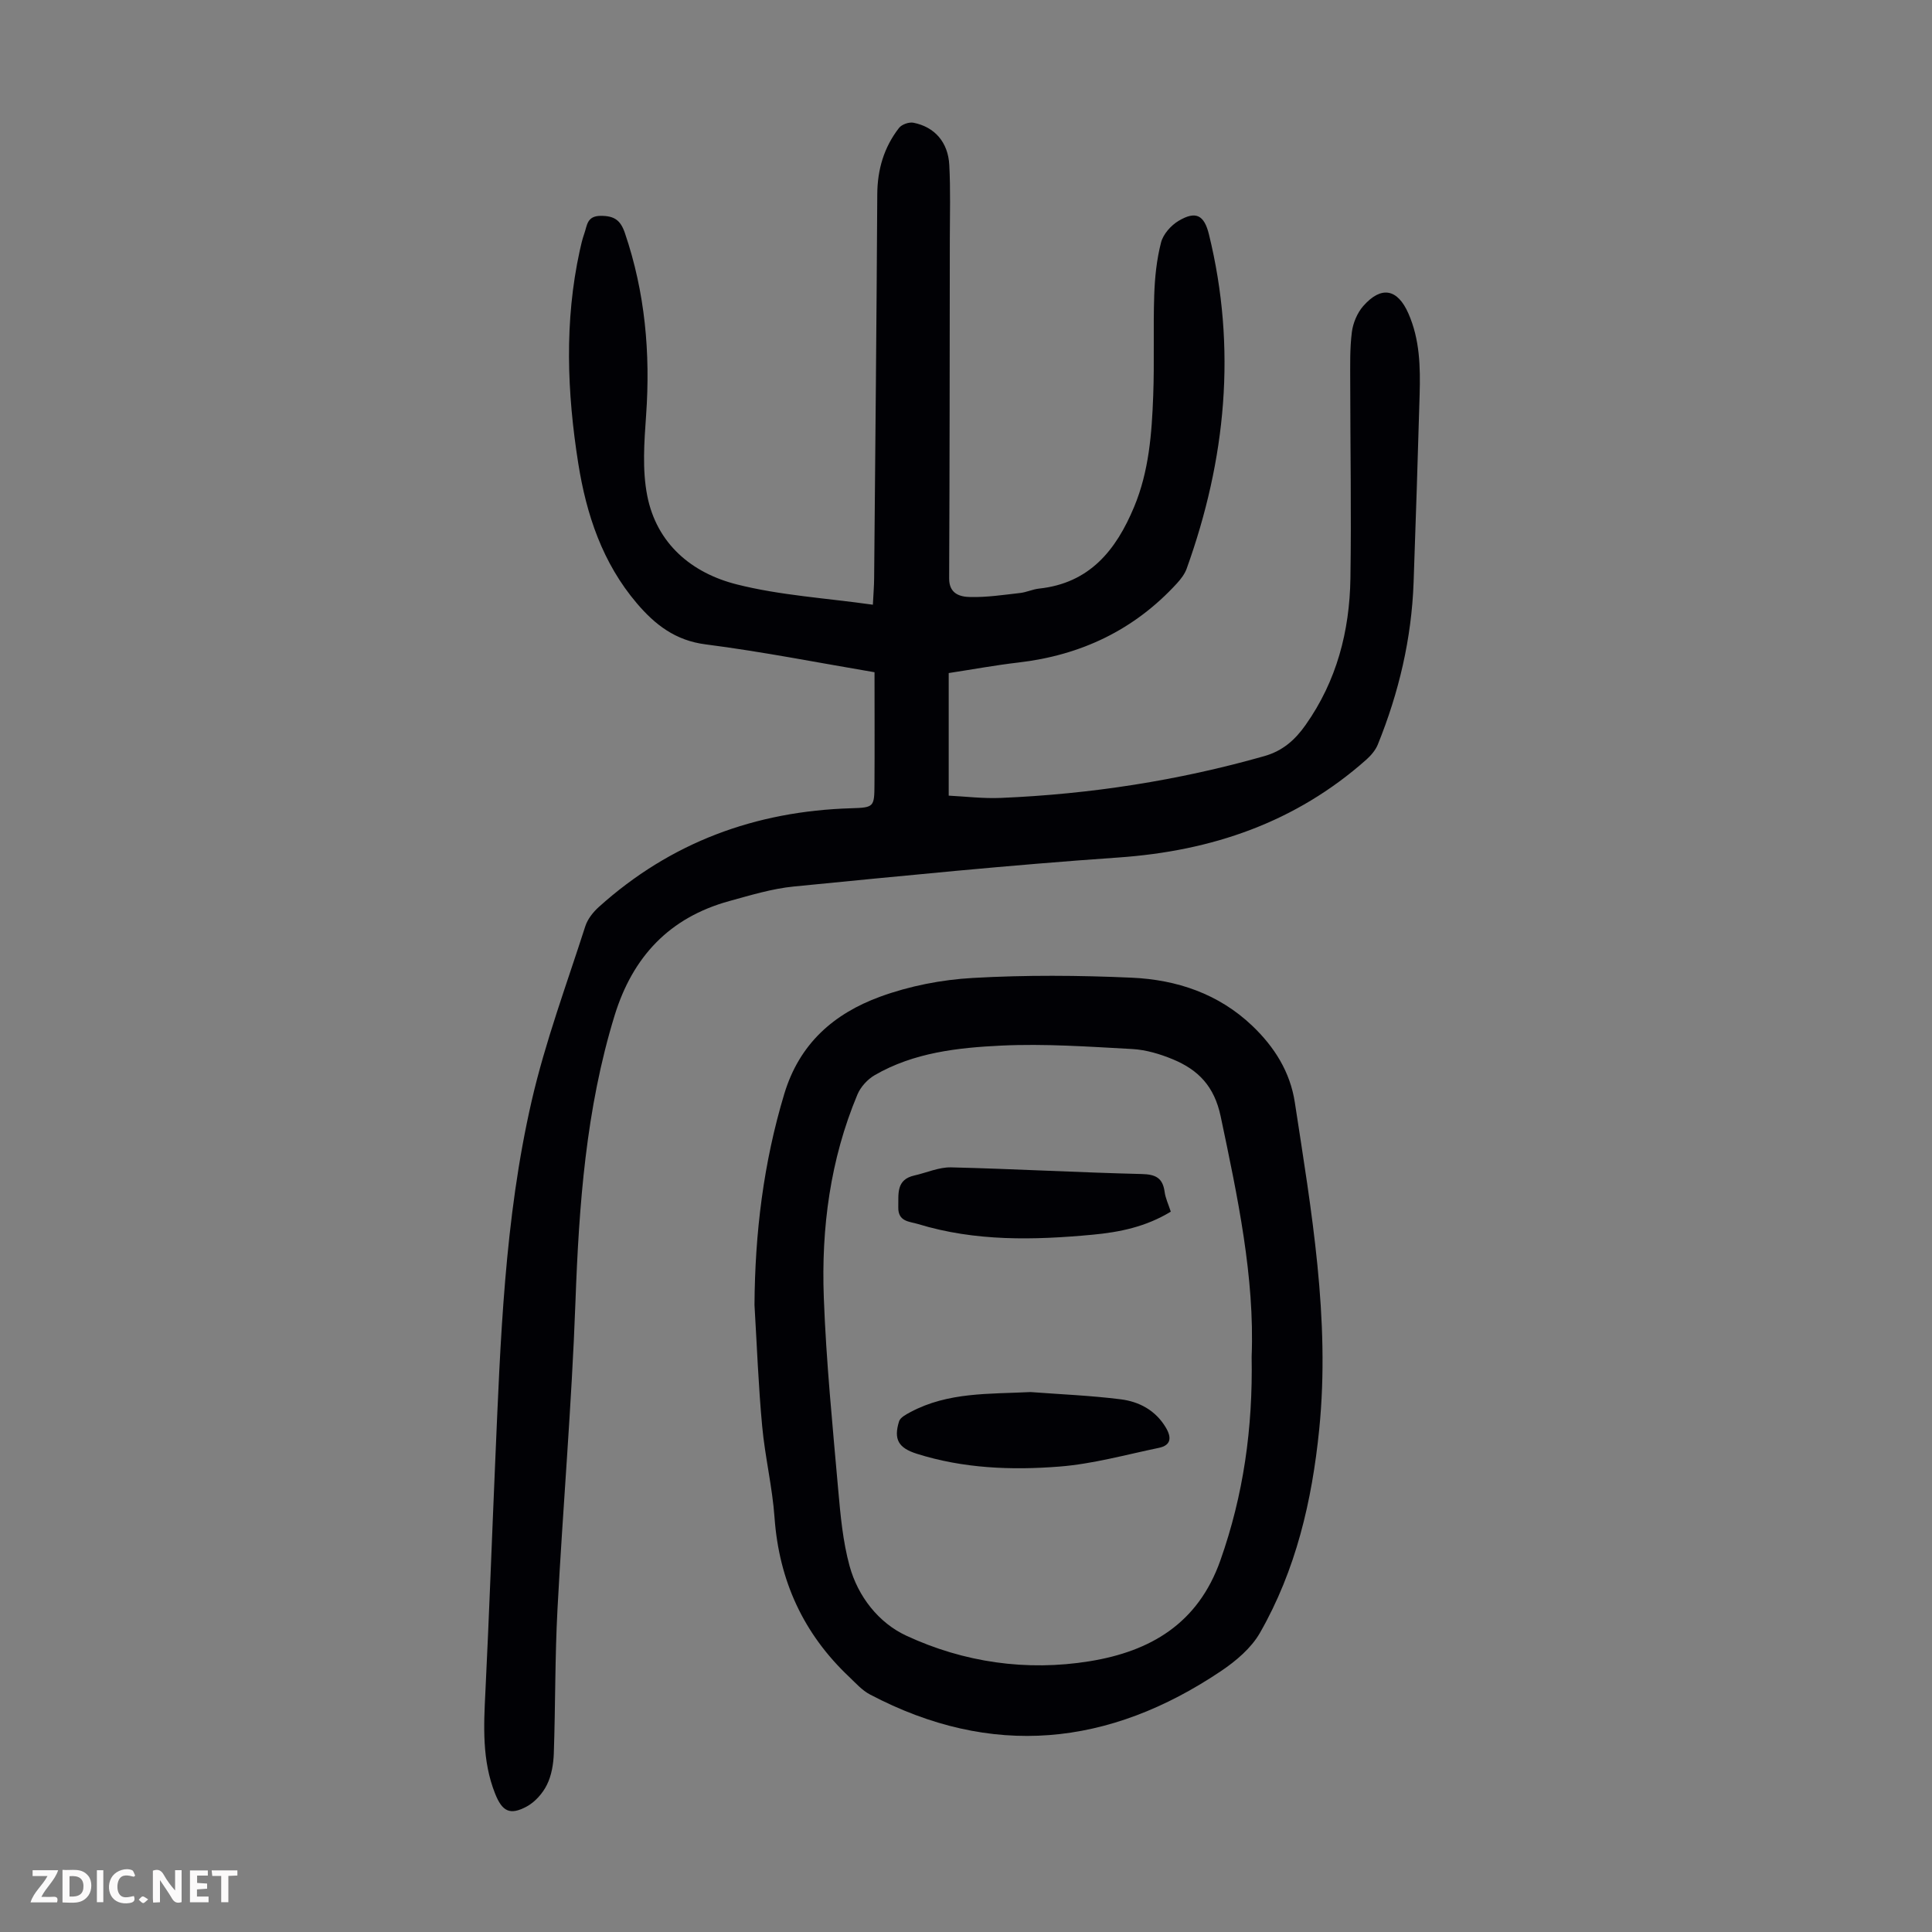
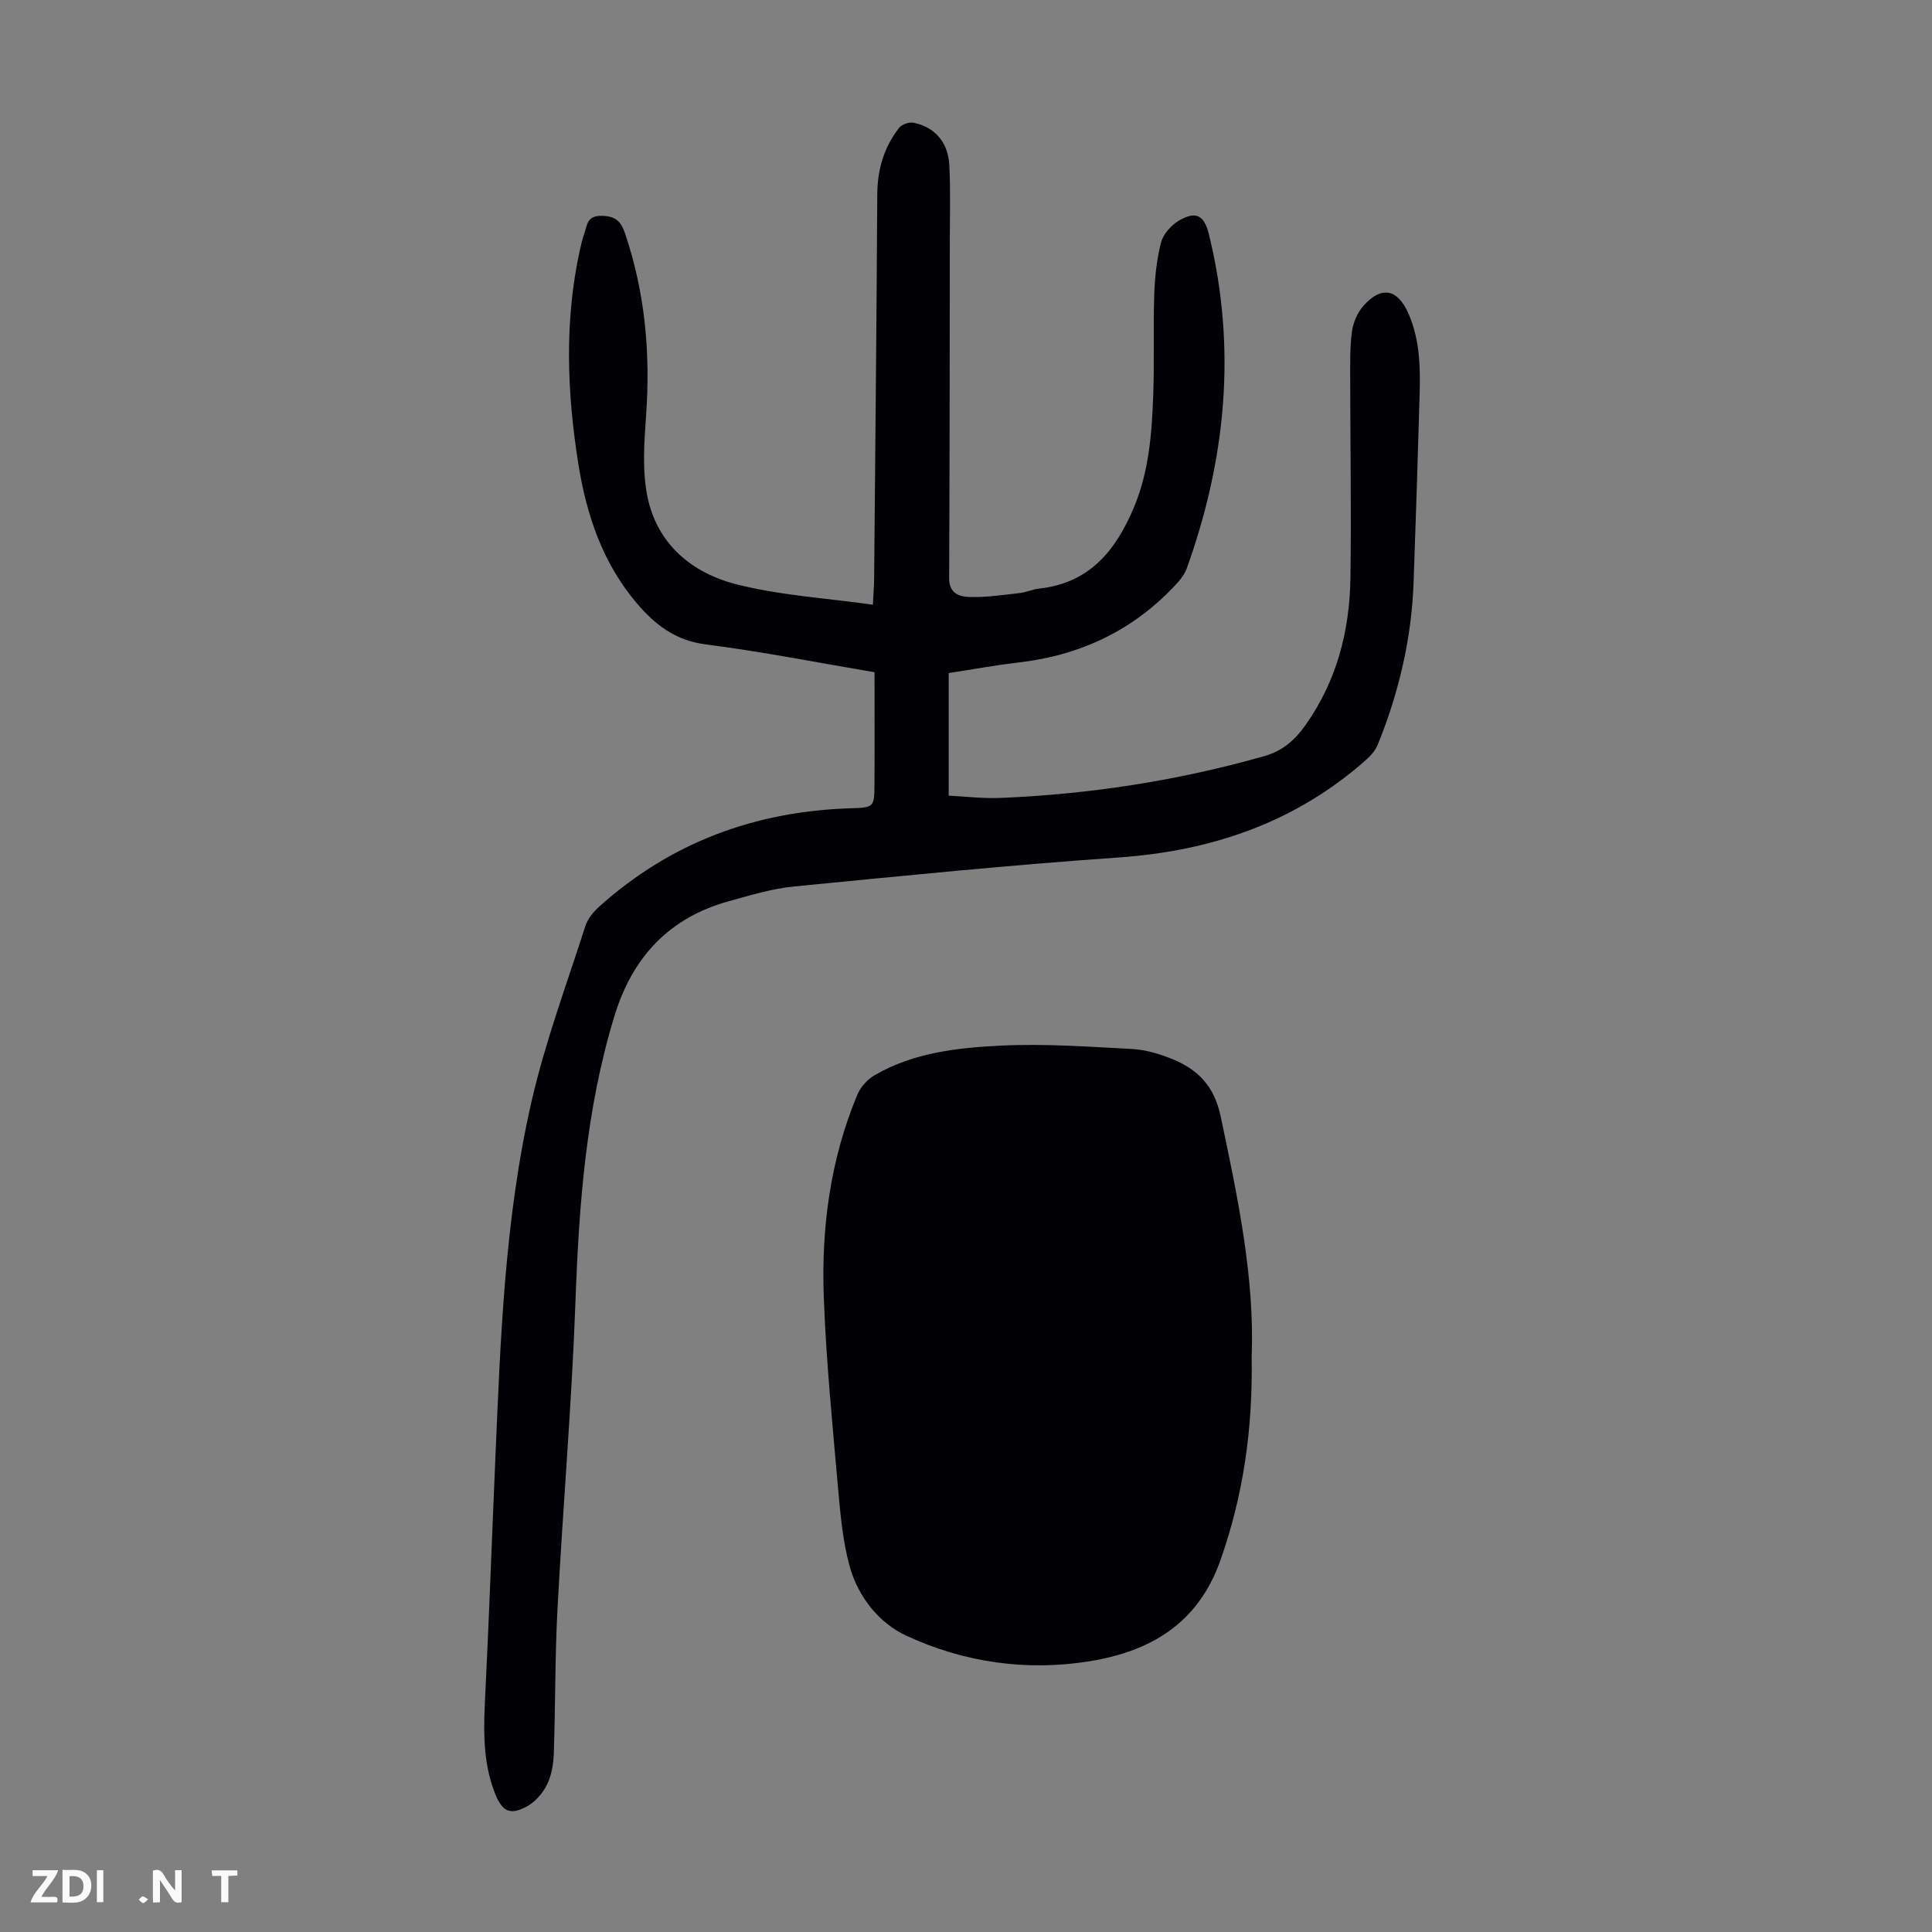
<svg xmlns="http://www.w3.org/2000/svg" enable-background="new 0 0 400 400" viewBox="0 0 400 400">
  <rect x="0" y="0" width="400" height="400" fill="#808080" stroke="none" />
  <g fill="#fbfafa">
    <path d="m37.59 393.81c-.92.31-1.52.05-2-.78-.7-1.2-1.52-2.34-2.47-3.78v4.59c-.55.03-.95.05-1.41.07-.03-.37-.06-.64-.06-.91 0-1.91 0-3.81 0-5.7 1.13-.41 1.77-.03 2.29.91.62 1.11 1.38 2.14 2.31 3.19v-4.2h1.35v6.61z" />
    <path d="m12.94 393.88v-6.75c1.9.19 3.93-.54 5.37 1.29.8 1.01.78 2.88.03 3.97-1.37 1.97-3.4 1.51-5.4 1.49m1.45-1.22c2.04.12 2.92-.58 2.89-2.21-.03-1.51-.98-2.19-2.89-2z" />
    <path d="m11.81 393.87h-5.49c.68-2.18 2.47-3.48 3.51-5.45h-3.08v-1.21h5.29c-.71 2.13-2.44 3.48-3.47 5.51.86 0 1.63.04 2.39-.01.79-.05 1.14.21.85 1.16" />
-     <path d="m39.33 393.86v-6.61h3.7v1.07h-2.22v1.52c.68.04 1.34.09 2.07.13v1.07c-.72.05-1.38.09-2.1.14v1.48h2.4v1.19h-3.85z" />
-     <path d="m27.71 388.56c-1.15-.3-2.46-.61-3.1.64-.37.73-.41 1.93-.06 2.67.63 1.35 1.99.93 3.17.68.35.94-.01 1.32-.93 1.46-1.62.25-3.05-.27-3.76-1.48-.73-1.24-.6-3.03.31-4.17.88-1.11 2.71-1.7 4-1.16.32.13.44.74.65 1.12-.1.08-.19.16-.28.24" />
    <path d="m49.15 387.24v1.07c-.59.02-1.17.05-1.87.08v5.44h-1.48v-5.44h-1.85c-.05-.4-.08-.73-.13-1.15z" />
    <path d="m20.06 387.21h1.33v6.62h-1.33z" />
    <path d="m30.68 393.25c-.49.38-.8.79-1.05.76-.32-.05-.6-.45-.9-.7.26-.24.51-.64.8-.67.29-.04.62.3 1.15.61" />
  </g>
  <path d="m181.06 139.18c-11.38-1.92-23.12-4.25-34.98-5.77-6.26-.8-10.46-4.08-14.21-8.48-7.12-8.36-10.46-18.35-12.15-29-2.32-14.69-2.89-29.38.31-44.03.26-1.2.54-2.41.95-3.56.59-1.66.51-3.64 3.4-3.65 2.84-.01 4.1.92 5 3.56 4.18 12.28 5.3 24.84 4.39 37.72-.39 5.53-.82 11.28.23 16.64 1.95 9.96 9.2 16.03 18.53 18.38 9 2.28 18.43 2.83 28.19 4.21.12-2.41.25-3.92.26-5.42.24-26.52.5-53.04.65-79.56.03-5.13 1.39-9.73 4.5-13.73.56-.73 2.07-1.26 2.99-1.08 4.37.86 7.17 4.02 7.42 8.74.27 5.13.12 10.28.11 15.42-.03 23.39-.03 46.79-.14 70.18-.01 3.23 2.27 3.82 4.4 3.86 3.43.07 6.88-.45 10.31-.84 1.32-.15 2.59-.77 3.91-.91 10.46-1.12 15.94-7.94 19.68-16.92 3.08-7.39 3.66-15.19 3.95-23.02.26-6.93-.02-13.88.21-20.81.12-3.65.5-7.37 1.41-10.9.44-1.72 2.05-3.54 3.63-4.48 3.58-2.14 5.31-1.2 6.29 2.8 5.78 23.56 3.52 46.59-4.62 69.22-.4 1.1-1.19 2.13-1.99 3.01-8.85 9.67-19.9 14.91-32.86 16.41-4.66.54-9.28 1.39-14.41 2.18v25.38c3.33.16 7.08.63 10.81.47 18.5-.78 36.68-3.58 54.52-8.65 3.81-1.08 6.37-3.34 8.57-6.47 6.43-9.11 9.1-19.4 9.27-30.33.21-13.53-.03-27.07-.04-40.61 0-3.47-.1-6.96.34-10.39.24-1.88 1.11-3.96 2.35-5.38 3.76-4.27 7.11-3.57 9.35 1.52 2.38 5.4 2.49 11.08 2.33 16.8-.37 12.97-.79 25.94-1.25 38.91-.42 11.63-3.05 22.79-7.41 33.55-.48 1.17-1.41 2.26-2.37 3.12-14.65 13-31.97 18.92-51.38 20.27-22.41 1.55-44.78 3.81-67.14 6-4.52.44-8.98 1.81-13.39 3.02-12.36 3.4-19.99 11.5-23.74 23.71-5.94 19.35-7.37 39.21-8.1 59.29-.77 21.23-2.6 42.41-3.72 63.63-.53 9.94-.42 19.91-.76 29.86-.08 2.19-.47 4.55-1.43 6.48-.88 1.78-2.46 3.56-4.18 4.49-3.47 1.87-5.07 1.03-6.54-2.66-2.73-6.86-2.37-13.99-2.01-21.17.78-15.86 1.34-31.73 2.03-47.6 1.08-25.04 1.91-50.16 7.55-74.68 2.82-12.25 7.25-24.14 11.1-36.14.48-1.49 1.62-2.93 2.81-4 14.85-13.37 32.4-19.84 52.27-20.43 4.7-.14 4.76-.28 4.79-4.95.05-7.56.01-15.15.01-23.21z" fill="#010105" />
-   <path d="m156.21 270.19c.09-14.86 1.85-29.38 6.16-43.69 3.16-10.49 10.32-16.65 19.84-20.14 6.09-2.23 12.76-3.53 19.25-3.89 10.92-.62 21.92-.54 32.85-.05 9.32.42 17.99 3.31 24.98 9.98 4.57 4.37 7.82 9.51 8.79 15.84 3.43 22.43 7.35 44.82 5.05 67.69-1.49 14.82-4.83 29.14-12.28 42.15-1.8 3.14-4.94 5.8-8.01 7.87-23.25 15.64-47.51 18.15-72.73 4.87-1.62-.85-2.92-2.33-4.28-3.62-9.49-8.96-14.53-19.93-15.47-32.99-.45-6.34-1.98-12.6-2.56-18.93-.78-8.33-1.09-16.72-1.59-25.09zm102.93 10.7c.64-16.49-2.9-33.08-6.41-49.74-1.32-6.27-4.65-9.65-9.9-11.83-2.65-1.1-5.56-1.97-8.4-2.13-9.04-.49-18.12-1.14-27.13-.71-9 .43-18.13 1.44-26.2 6.12-1.49.86-2.92 2.43-3.58 4.01-5.63 13.44-7.5 27.63-6.96 42.03.49 13.28 1.82 26.54 2.98 39.78.47 5.31.96 10.71 2.36 15.82 1.74 6.33 6.05 11.77 11.72 14.4 11.94 5.55 24.91 7.42 37.99 5.3 12.55-2.04 22.43-7.77 27.06-20.89 4.77-13.51 6.73-27.28 6.47-42.16z" fill="#010105" />
+   <path d="m156.21 270.19zm102.93 10.7c.64-16.49-2.9-33.08-6.41-49.74-1.32-6.27-4.65-9.65-9.9-11.83-2.65-1.1-5.56-1.97-8.4-2.13-9.04-.49-18.12-1.14-27.13-.71-9 .43-18.13 1.44-26.2 6.12-1.49.86-2.92 2.43-3.58 4.01-5.63 13.44-7.5 27.63-6.96 42.03.49 13.28 1.82 26.54 2.98 39.78.47 5.31.96 10.71 2.36 15.82 1.74 6.33 6.05 11.77 11.72 14.4 11.94 5.55 24.91 7.42 37.99 5.3 12.55-2.04 22.43-7.77 27.06-20.89 4.77-13.51 6.73-27.28 6.47-42.16z" fill="#010105" />
  <path d="m213.36 288.21c6.22.47 12.47.72 18.66 1.5 3.83.48 7.21 2.27 9.34 5.83 1.25 2.09 1.12 3.7-1.46 4.23-6.84 1.42-13.66 3.33-20.58 3.87-9.9.78-19.88.39-29.52-2.66-3.78-1.2-4.82-2.96-3.66-6.7.25-.81 1.46-1.44 2.36-1.92 7.82-4.18 16.36-3.72 24.86-4.15z" fill="#010105" />
-   <path d="m242.4 250.86c-5.15 3.14-10.6 4.25-16.16 4.77-12.16 1.14-24.31 1.42-36.18-2.21-1.74-.53-4.14-.45-4.08-3.46.06-2.81-.47-5.73 3.33-6.59 2.54-.57 5.09-1.74 7.61-1.68 13.17.32 26.32 1.06 39.49 1.38 2.86.07 4.31.81 4.71 3.66.16 1.3.76 2.54 1.28 4.13z" fill="#010105" />
</svg>